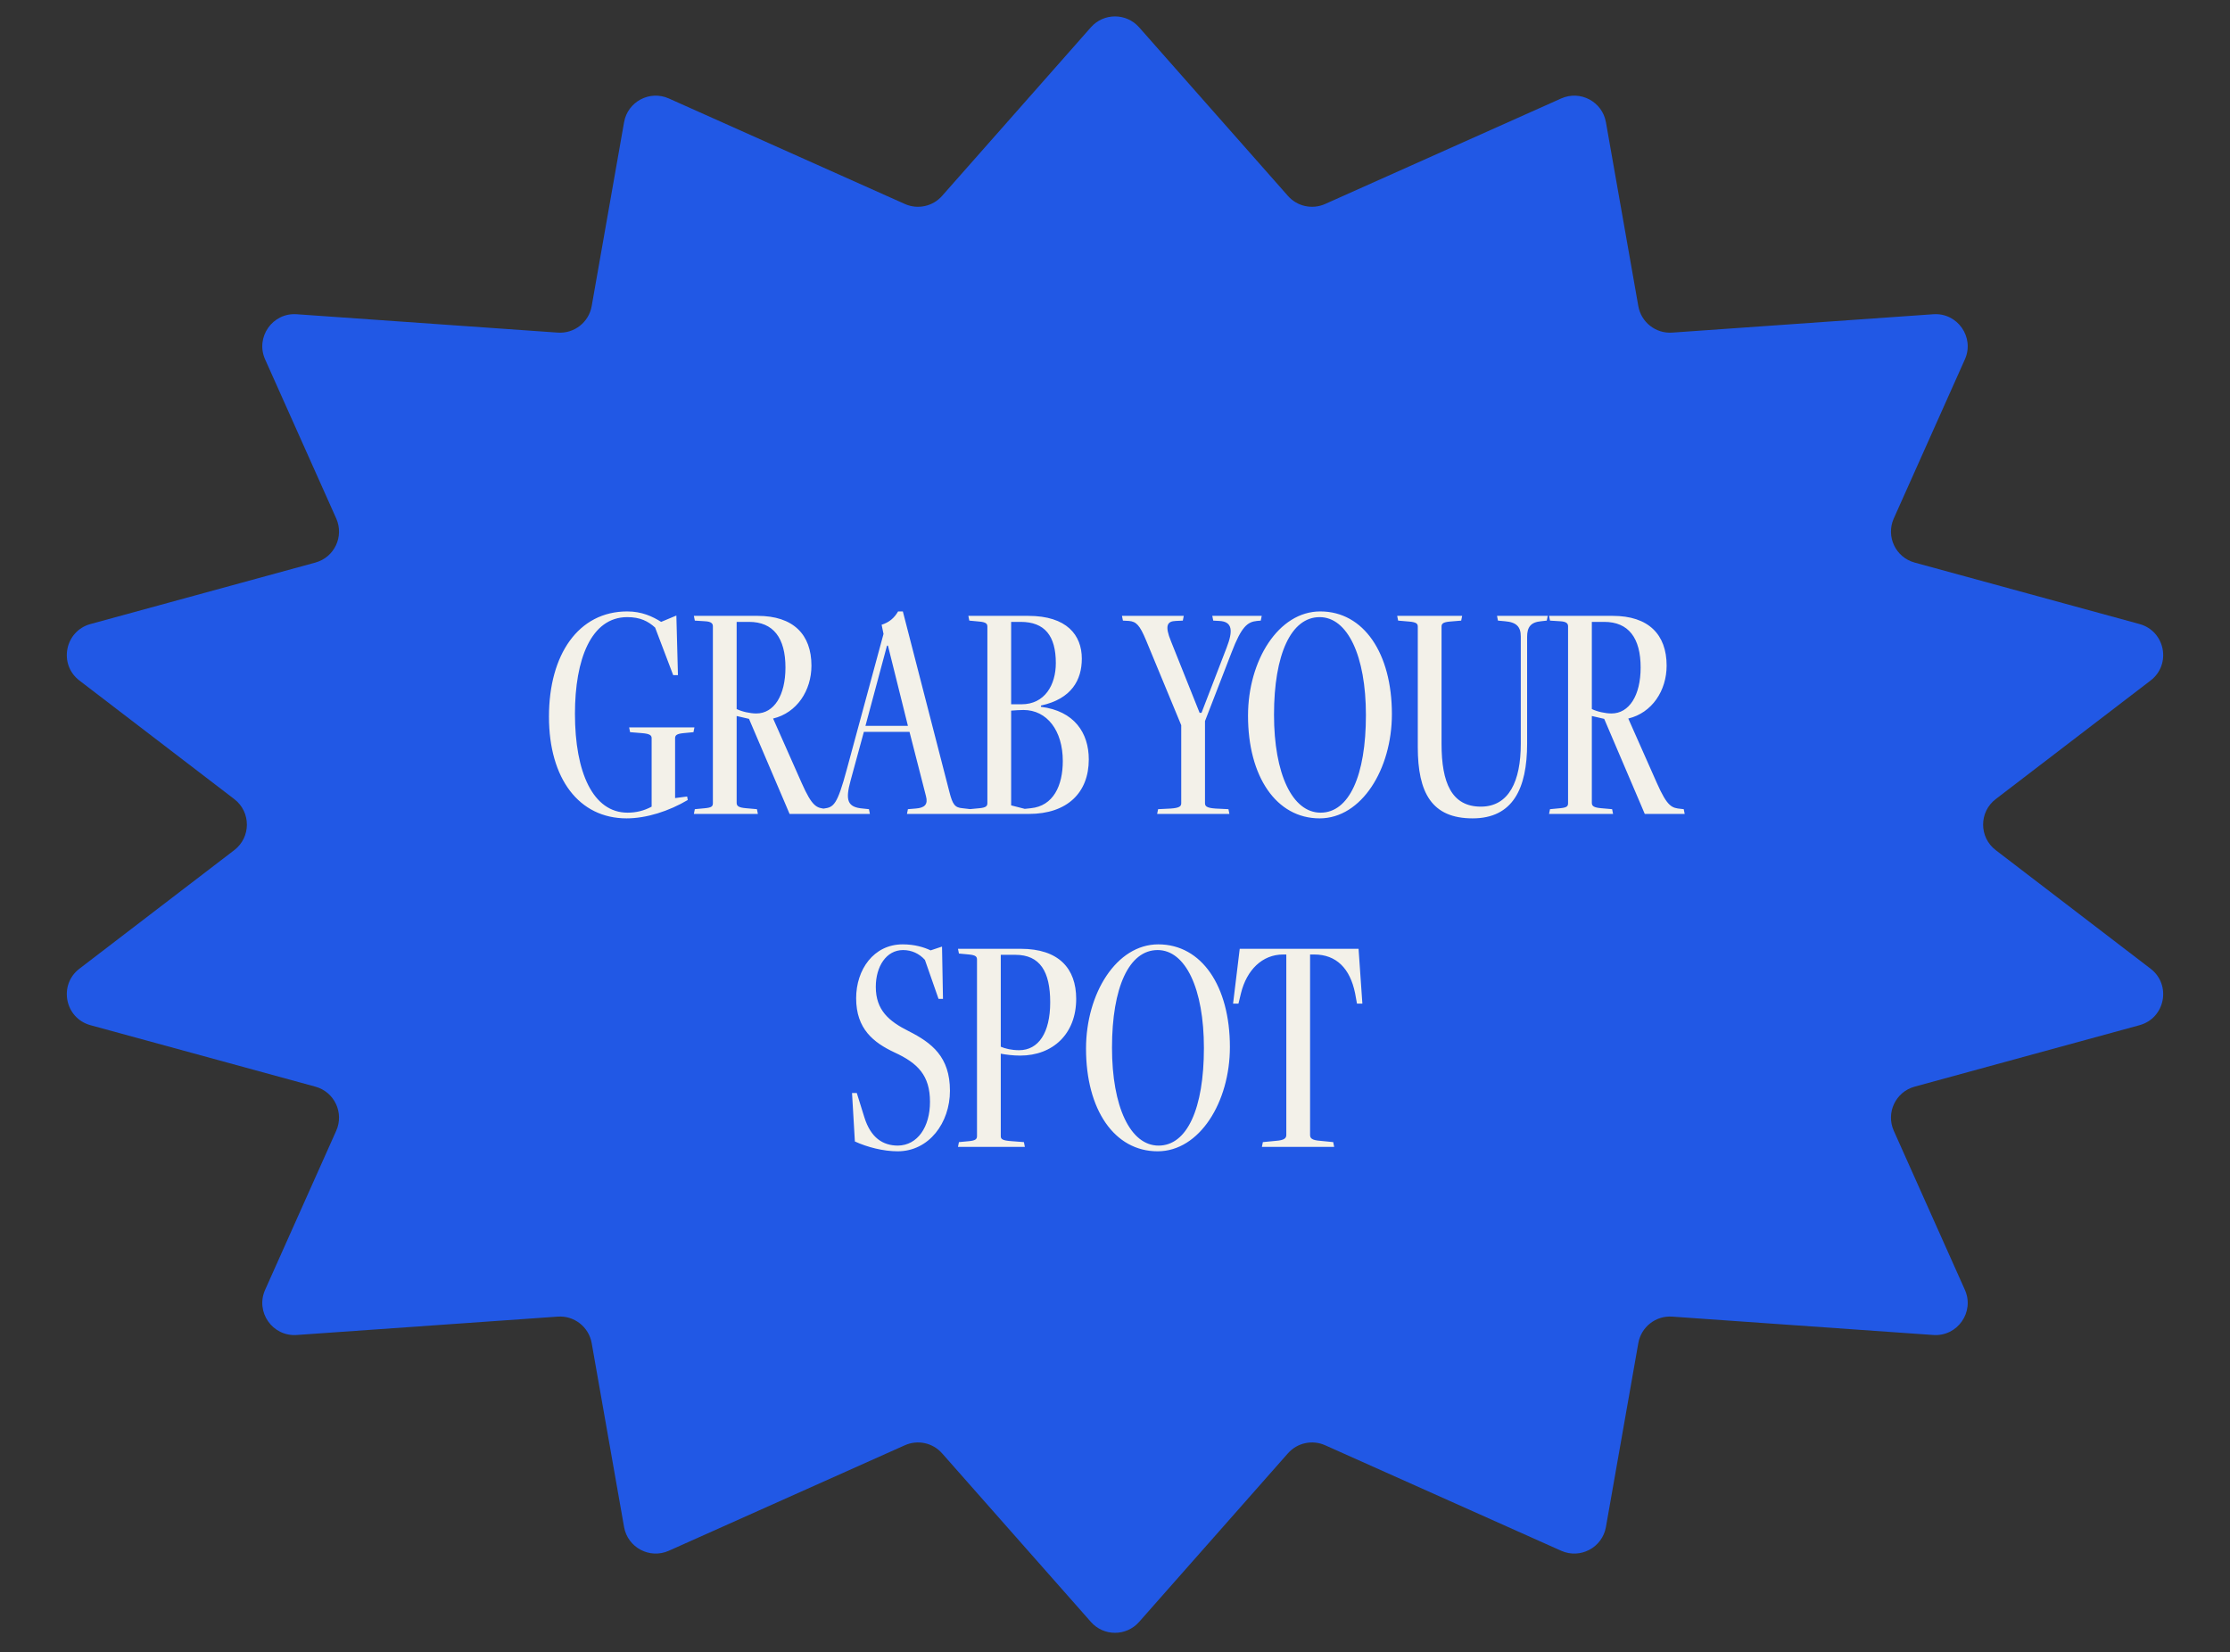
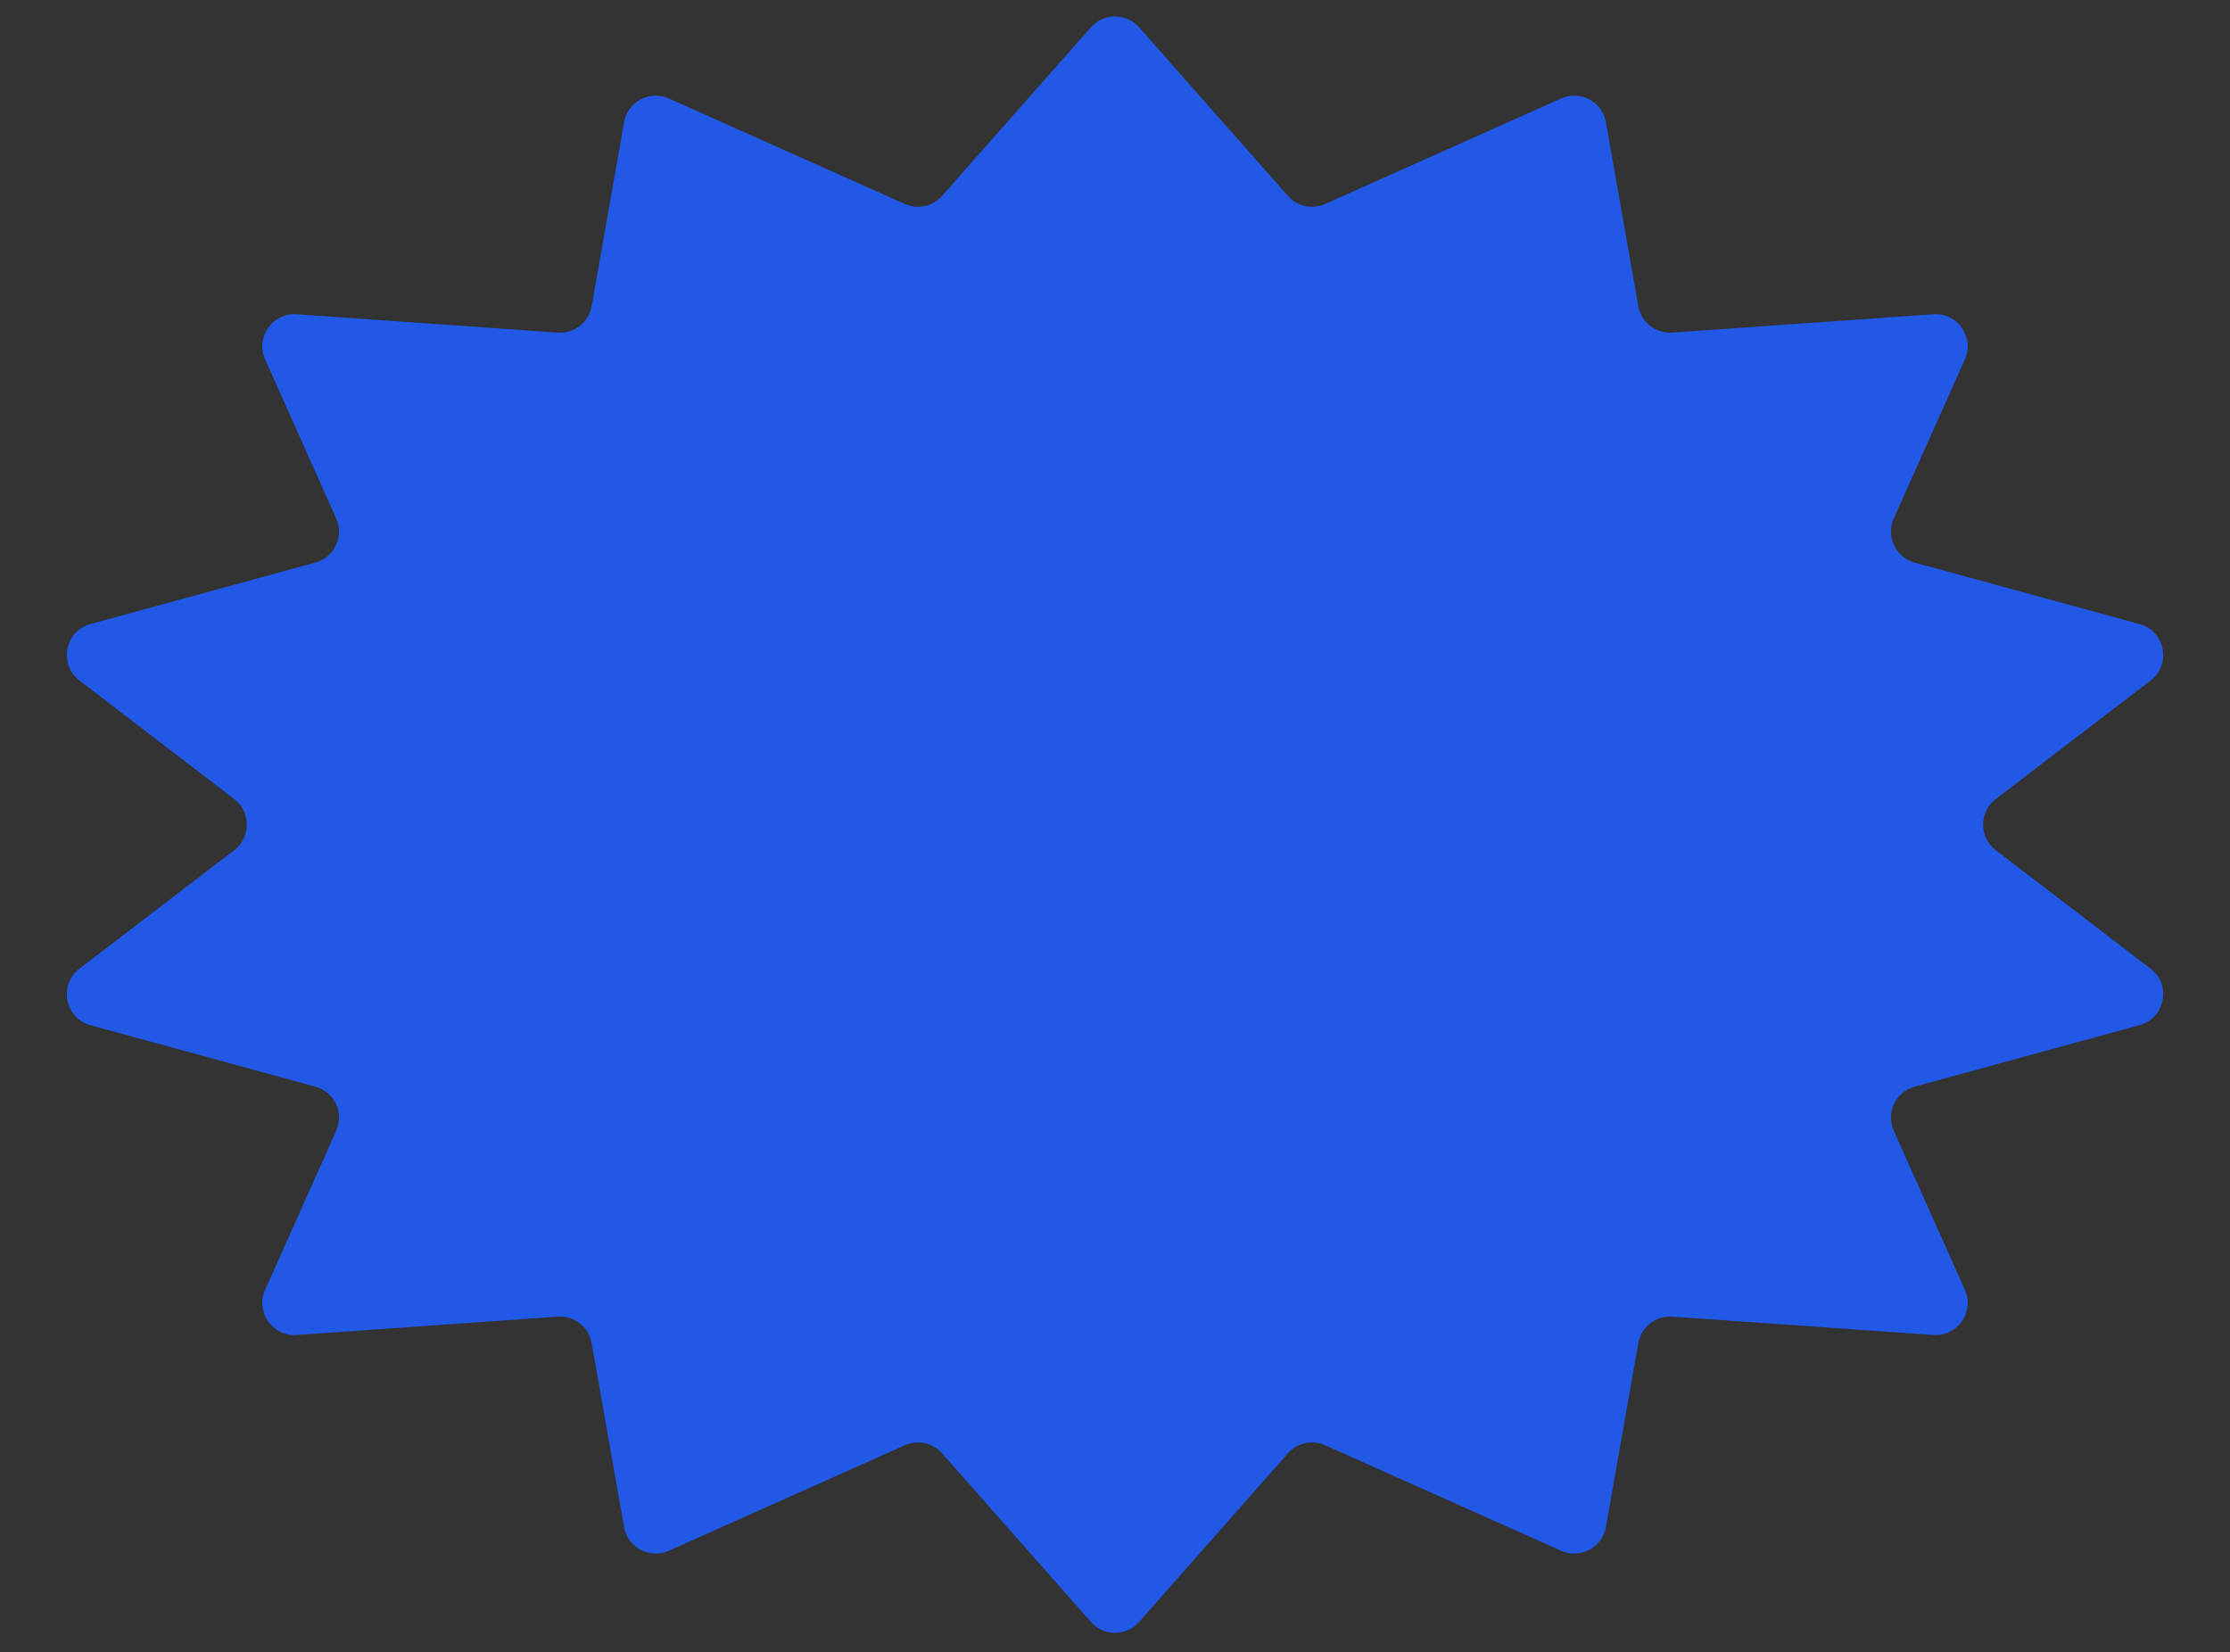
<svg xmlns="http://www.w3.org/2000/svg" width="355" height="263" viewBox="0 0 355 263" fill="none">
  <rect x="0" y="0" width="355" height="263" fill="#333333" stroke="none" />
  <path d="M173.666 4.343C175.702 2.037 179.298 2.037 181.334 4.343L205.03 31.188C206.51 32.865 208.909 33.385 210.951 32.472L248.529 15.675C251.568 14.317 255.074 16.178 255.652 19.457L260.809 48.734C261.264 51.312 263.593 53.131 266.205 52.948L307.767 50.024C311.62 49.752 314.371 53.686 312.795 57.212L301.475 82.537C300.196 85.401 301.771 88.731 304.796 89.557L340.596 99.341C344.677 100.456 345.716 105.762 342.357 108.334L317.703 127.211C315.03 129.258 315.03 133.285 317.703 135.332L342.357 154.209C345.716 156.781 344.677 162.087 340.596 163.202L304.796 172.986C301.771 173.812 300.196 177.142 301.475 180.005L312.795 205.331C314.371 208.857 311.62 212.79 307.767 212.519L266.205 209.595C263.593 209.411 261.264 211.23 260.809 213.809L255.652 243.086C255.074 246.364 251.568 248.226 248.529 246.867L210.951 230.071C208.909 229.158 206.51 229.678 205.03 231.355L181.334 258.199C179.298 260.506 175.702 260.506 173.666 258.199L149.97 231.355C148.49 229.678 146.091 229.158 144.049 230.071L106.471 246.867C103.432 248.226 99.926 246.364 99.348 243.086L94.191 213.809C93.736 211.23 91.407 209.411 88.795 209.595L47.233 212.519C43.38 212.79 40.629 208.857 42.205 205.331L53.525 180.005C54.804 177.142 53.229 173.812 50.204 172.986L14.404 163.202C10.323 162.087 9.284 156.781 12.643 154.209L37.297 135.332C39.97 133.285 39.97 129.258 37.297 127.211L12.643 108.334C9.284 105.762 10.323 100.456 14.404 99.341L50.204 89.557C53.229 88.731 54.804 85.401 53.525 82.537L42.205 57.212C40.629 53.686 43.38 49.752 47.233 50.024L88.795 52.948C91.407 53.131 93.736 51.312 94.191 48.734L99.348 19.457C99.926 16.178 103.432 14.317 106.471 15.675L144.049 32.472C146.091 33.385 148.49 32.865 149.97 31.188L173.666 4.343Z" fill="#2158E5" />
-   <path d="M109.387 126.796L107.47 127.048V117.513C107.47 117.059 107.722 116.807 108.832 116.706L110.396 116.555L110.547 115.798H100.155L100.306 116.555L102.173 116.706C103.535 116.807 103.736 117.109 103.736 117.513V128.41C102.526 129.066 101.264 129.369 99.902 129.369C94.403 129.369 91.528 122.962 91.528 113.628C91.528 104.951 94.101 98.242 99.852 98.242C101.92 98.242 103.182 98.897 104.291 99.906L107.167 107.474H107.924L107.672 97.989L105.25 98.998C103.888 98.141 102.173 97.333 99.852 97.333C92.083 97.333 87.391 104.194 87.391 114.083C87.391 123.971 92.184 130.277 99.751 130.277C102.929 130.277 106.511 129.116 109.488 127.351L109.387 126.796ZM132.052 129.57L131.9 128.814L131.446 128.763C130.034 128.612 129.327 128.511 127.612 124.626L123.072 114.385C126.855 113.477 129.176 109.946 129.176 105.96C129.176 101.016 126.3 98.04 120.6 98.04H110.459L110.611 98.796L112.225 98.897C113.284 98.948 113.486 99.301 113.486 99.704V127.855C113.486 128.36 113.284 128.561 112.225 128.662L110.611 128.814L110.459 129.57H120.65L120.499 128.814L118.783 128.662C117.573 128.561 117.27 128.309 117.27 127.805V113.982L119.237 114.436L124.989 127.906L125.695 129.57H132.052ZM119.237 98.998C123.122 98.998 125.039 101.571 125.039 106.263C125.039 110.702 123.223 113.578 120.398 113.578C119.389 113.578 118.077 113.275 117.27 112.872V98.998H119.237ZM154.674 129.57L154.523 128.814L153.211 128.662C152.001 128.561 151.647 128.057 151.143 126.089L143.727 97.333H142.97C142.365 98.393 141.507 99.099 140.347 99.452L140.65 100.915L134.797 122.508C133.284 128.107 132.729 128.511 131.165 128.713L130.307 128.814L130.156 129.57H138.48L138.329 128.814L137.37 128.713C134.898 128.511 134.545 127.401 135.403 124.273L137.522 116.504H144.786L147.41 126.745C147.763 128.057 147.208 128.612 145.745 128.713L144.534 128.814L144.383 129.57H154.674ZM144.534 115.546H137.774L141.204 102.782H141.356L144.534 115.546ZM163.792 129.57C169.896 129.57 173.327 126.19 173.327 120.893C173.327 116.655 171.006 113.174 165.709 112.519V112.317C170.603 111.257 172.217 108.23 172.217 104.85C172.217 101.117 169.846 98.04 163.691 98.04H154.156L154.308 98.796L155.922 98.948C156.981 99.049 157.183 99.301 157.183 99.755V127.855C157.183 128.309 156.981 128.561 155.922 128.662L154.308 128.814L154.156 129.57H163.792ZM163.136 128.763L160.967 128.208V113.124C161.522 113.074 162.48 113.023 162.934 113.023C166.668 113.023 169.19 116.302 169.19 121.145C169.19 125.08 167.677 128.309 164.095 128.662L163.136 128.763ZM160.967 112.115V98.998H162.48C166.314 98.998 168.08 101.218 168.08 105.557C168.08 109.038 166.314 112.115 162.632 112.115H160.967ZM195.712 129.57L195.56 128.814L193.492 128.713C192.029 128.612 191.827 128.309 191.827 127.855V114.789L196.065 103.841C197.629 99.755 198.587 98.998 200.101 98.847L200.706 98.796L200.858 98.04H192.987L193.139 98.796L194.097 98.847C196.216 98.948 196.317 100.411 195.258 103.135L191.272 113.477H190.97L186.429 102.126C185.37 99.553 185.824 98.897 187.186 98.847L188.296 98.796L188.447 98.04H178.609L178.761 98.796L179.719 98.847C180.88 98.948 181.435 99.503 182.444 101.924L188.043 115.445V127.855C188.043 128.309 187.842 128.612 186.379 128.713L184.361 128.814L184.209 129.57H195.712ZM210.229 129.369C205.739 129.369 202.813 123.214 202.813 113.78C202.813 104.144 205.538 98.242 210.078 98.242C214.517 98.242 217.444 104.396 217.444 113.83C217.444 123.466 214.77 129.369 210.229 129.369ZM210.078 130.277C216.737 130.277 221.58 122.457 221.58 113.679C221.58 103.993 217.09 97.333 210.179 97.333C203.52 97.333 198.676 105.153 198.676 113.931C198.676 123.617 203.166 130.277 210.078 130.277ZM242.097 118.421C242.097 124.324 240.23 128.41 235.74 128.41C231.099 128.41 229.484 124.626 229.484 118.421V99.755C229.484 99.301 229.686 99.049 230.796 98.948L232.612 98.796L232.764 98.04H222.421L222.573 98.796L224.339 98.948C225.499 99.049 225.701 99.301 225.701 99.755V118.926C225.701 126.19 227.92 130.277 234.428 130.277C240.835 130.277 243.106 125.534 243.106 118.371V101.369C243.106 99.856 243.661 99.049 245.325 98.897L246.234 98.796L246.385 98.04H238.313L238.464 98.796L239.574 98.897C241.441 99.049 242.097 99.805 242.097 101.319V118.421ZM268.191 129.57L268.039 128.814L267.585 128.763C266.173 128.612 265.466 128.511 263.751 124.626L259.211 114.385C262.994 113.477 265.315 109.946 265.315 105.96C265.315 101.016 262.44 98.04 256.739 98.04H246.598L246.75 98.796L248.364 98.897C249.424 98.948 249.625 99.301 249.625 99.704V127.855C249.625 128.36 249.424 128.561 248.364 128.662L246.75 128.814L246.598 129.57H256.789L256.638 128.814L254.923 128.662C253.712 128.561 253.409 128.309 253.409 127.805V113.982L255.377 114.436L261.128 127.906L261.834 129.57H268.191ZM255.377 98.998C259.261 98.998 261.178 101.571 261.178 106.263C261.178 110.702 259.362 113.578 256.537 113.578C255.528 113.578 254.216 113.275 253.409 112.872V98.998H255.377ZM136.091 181.713C138.058 182.621 140.631 183.277 142.901 183.277C147.896 183.277 151.225 178.736 151.225 173.641C151.225 168.243 148.35 166.023 144.667 164.156C141.539 162.593 139.42 160.827 139.42 157.094C139.42 153.865 141.085 151.241 143.759 151.241C145.121 151.241 146.332 151.796 147.24 152.805L149.409 159.011H150.115L149.964 150.687L148.148 151.292C147.089 150.787 145.575 150.333 143.708 150.333C139.067 150.333 136.292 154.369 136.292 158.91C136.292 163.803 139.067 165.973 142.397 167.537C146.13 169.252 148.047 171.219 148.047 175.407C148.047 179.392 146.08 182.318 142.952 182.369C140.53 182.369 138.613 181.107 137.604 177.879L136.393 173.994H135.637L136.091 181.713ZM163.149 182.57L162.998 181.814L161.03 181.662C159.517 181.561 159.315 181.309 159.315 180.855V167.738C160.122 167.89 161.283 168.041 162.392 168.041C167.639 168.041 171.322 164.56 171.322 159.011C171.322 154.168 168.547 151.04 162.493 151.04H152.504L152.656 151.796L154.27 151.948C155.329 152.049 155.531 152.301 155.531 152.755V180.855C155.531 181.309 155.329 181.561 154.27 181.662L152.656 181.814L152.504 182.57H163.149ZM161.636 151.998C165.571 151.998 167.185 154.672 167.185 159.566C167.185 164.409 165.318 167.183 162.241 167.183C161.03 167.183 160.021 166.931 159.315 166.628V151.998H161.636ZM184.439 182.369C179.95 182.369 177.023 176.214 177.023 166.78C177.023 157.144 179.748 151.241 184.288 151.241C188.728 151.241 191.654 157.396 191.654 166.83C191.654 176.466 188.98 182.369 184.439 182.369ZM184.288 183.277C190.947 183.277 195.791 175.457 195.791 166.679C195.791 156.993 191.301 150.333 184.389 150.333C177.73 150.333 172.887 158.153 172.887 166.931C172.887 176.617 177.377 183.277 184.288 183.277ZM212.39 182.57L212.238 181.814L210.22 181.612C208.757 181.511 208.555 181.158 208.555 180.653V151.948H209.211C212.743 151.948 214.912 154.168 215.719 158.103L216.022 159.767H216.88L216.274 151.04H197.356L196.296 159.767H197.154L197.557 158.103C198.466 154.42 200.938 151.948 204.267 151.948H204.772V180.653C204.772 181.158 204.519 181.511 203.107 181.612L201.038 181.814L200.887 182.57H212.39Z" fill="#F3F1E9" />
</svg>